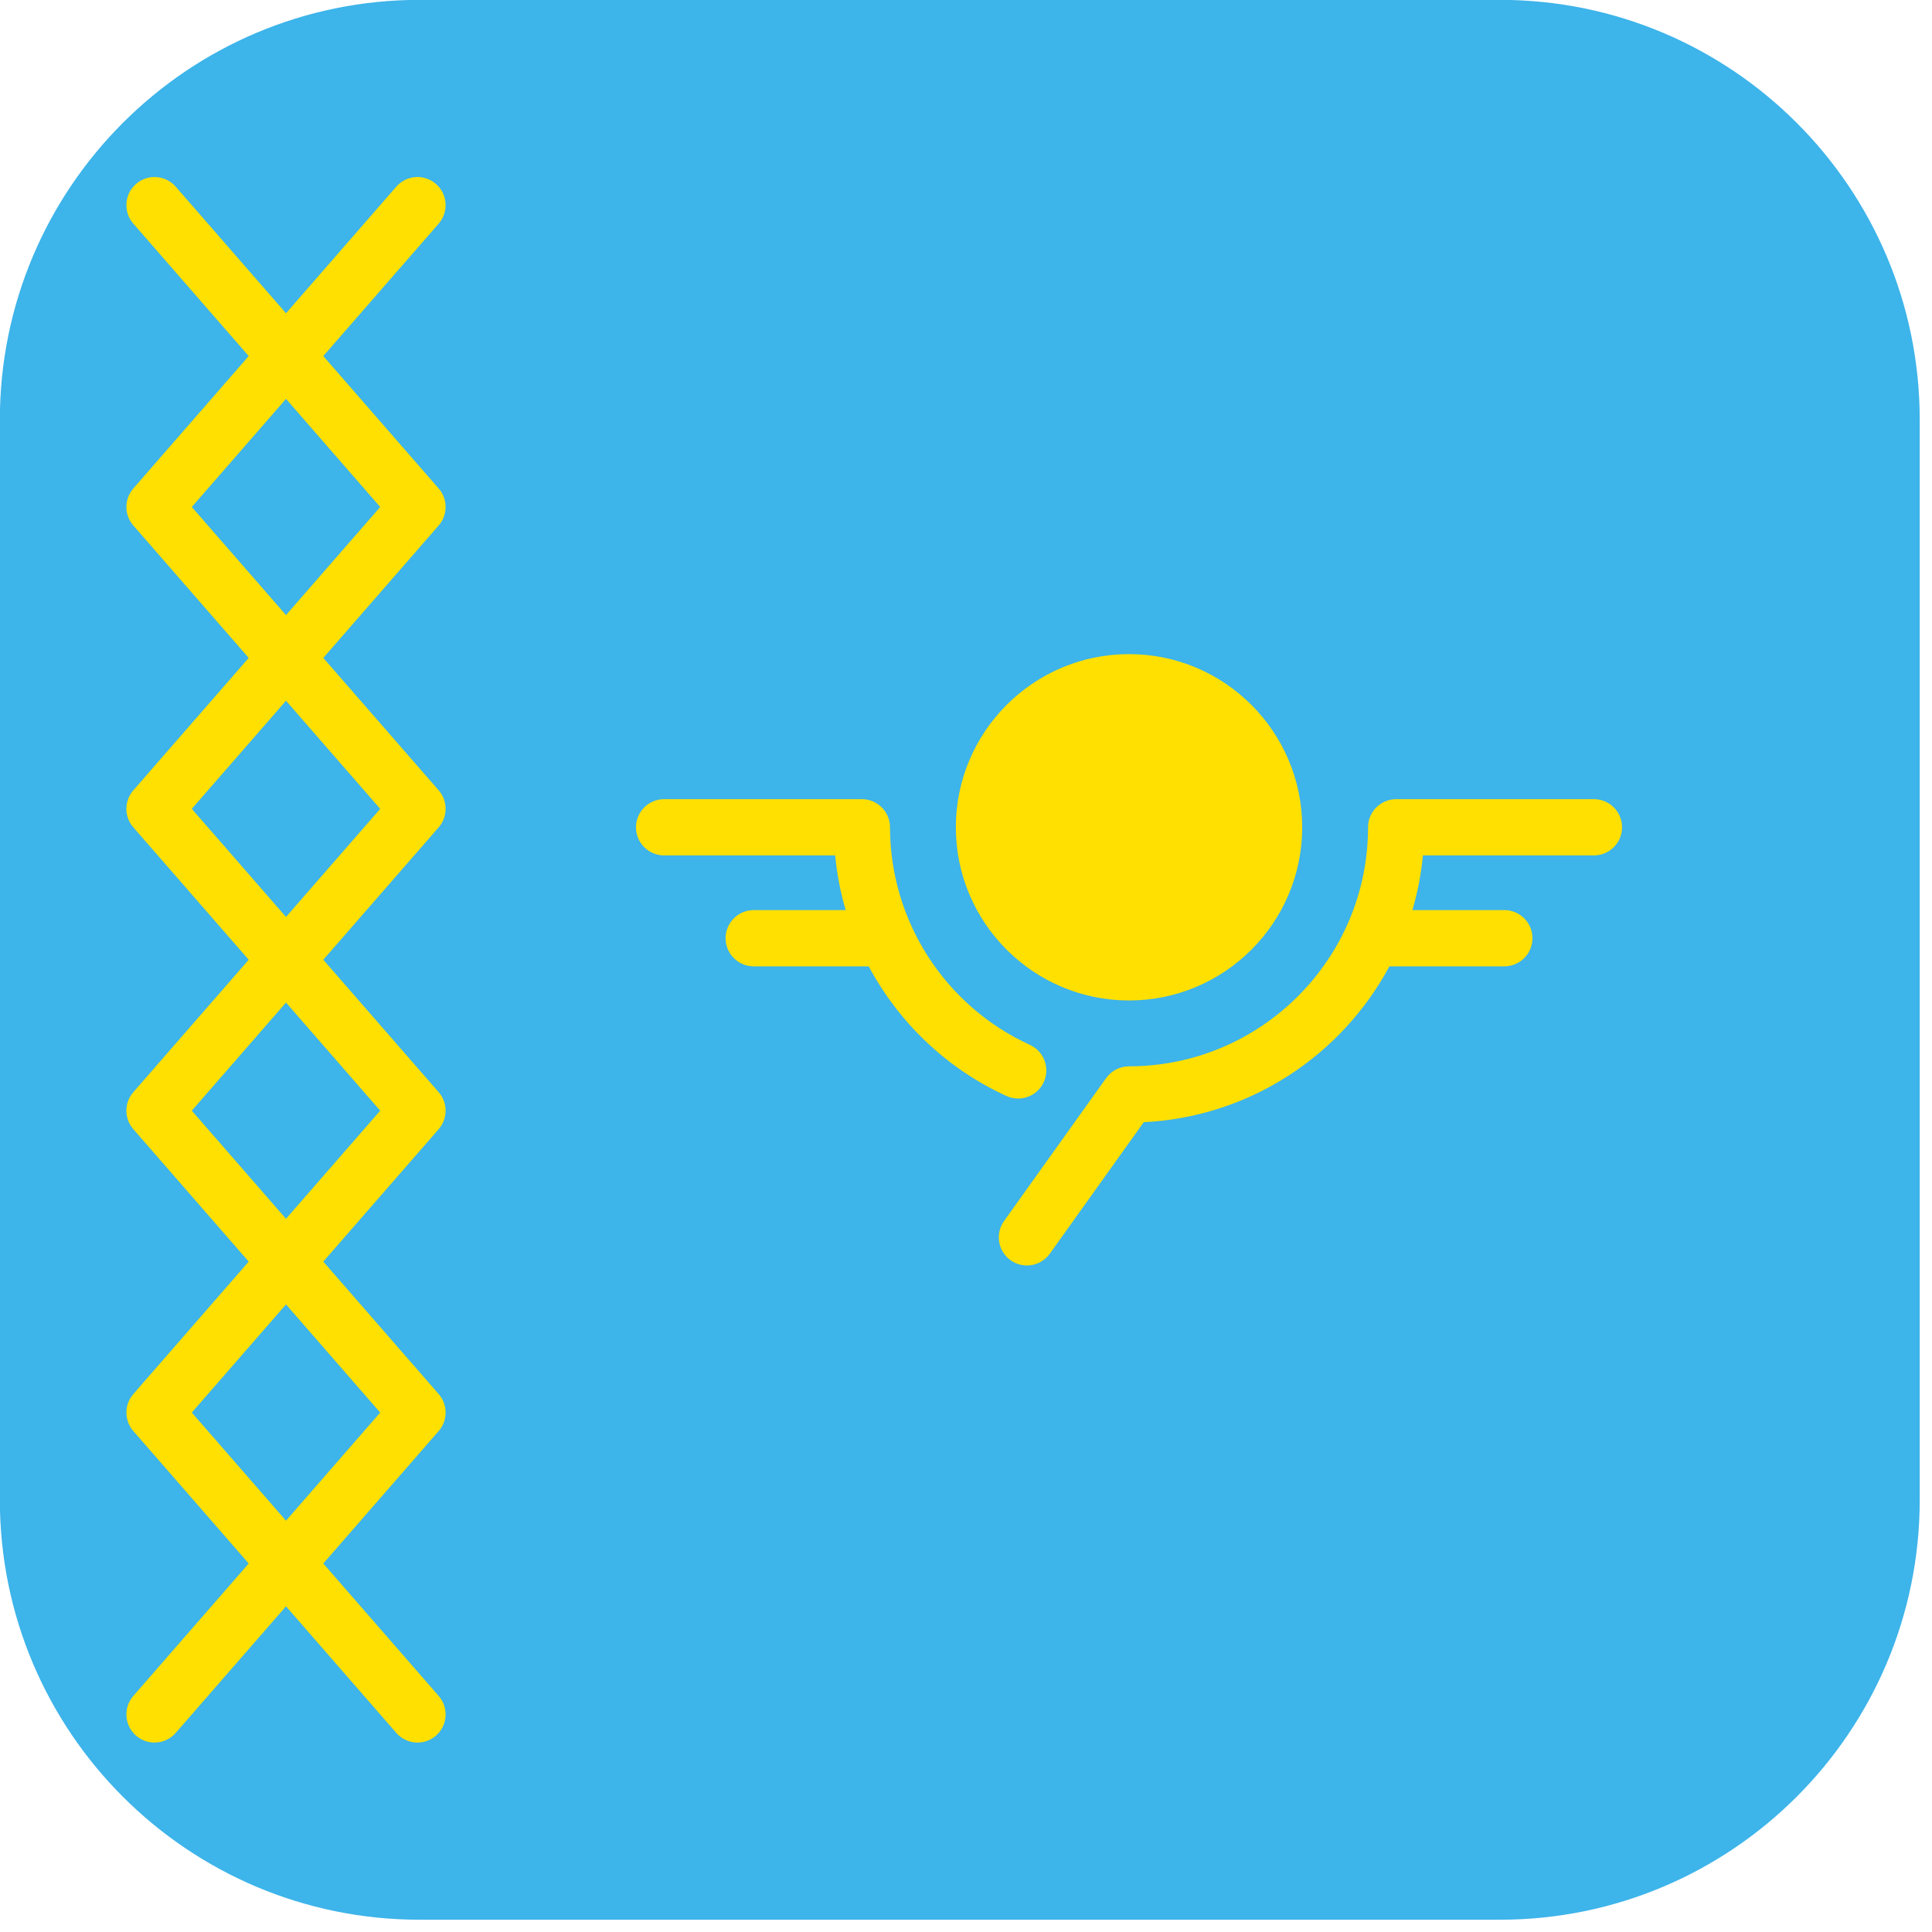
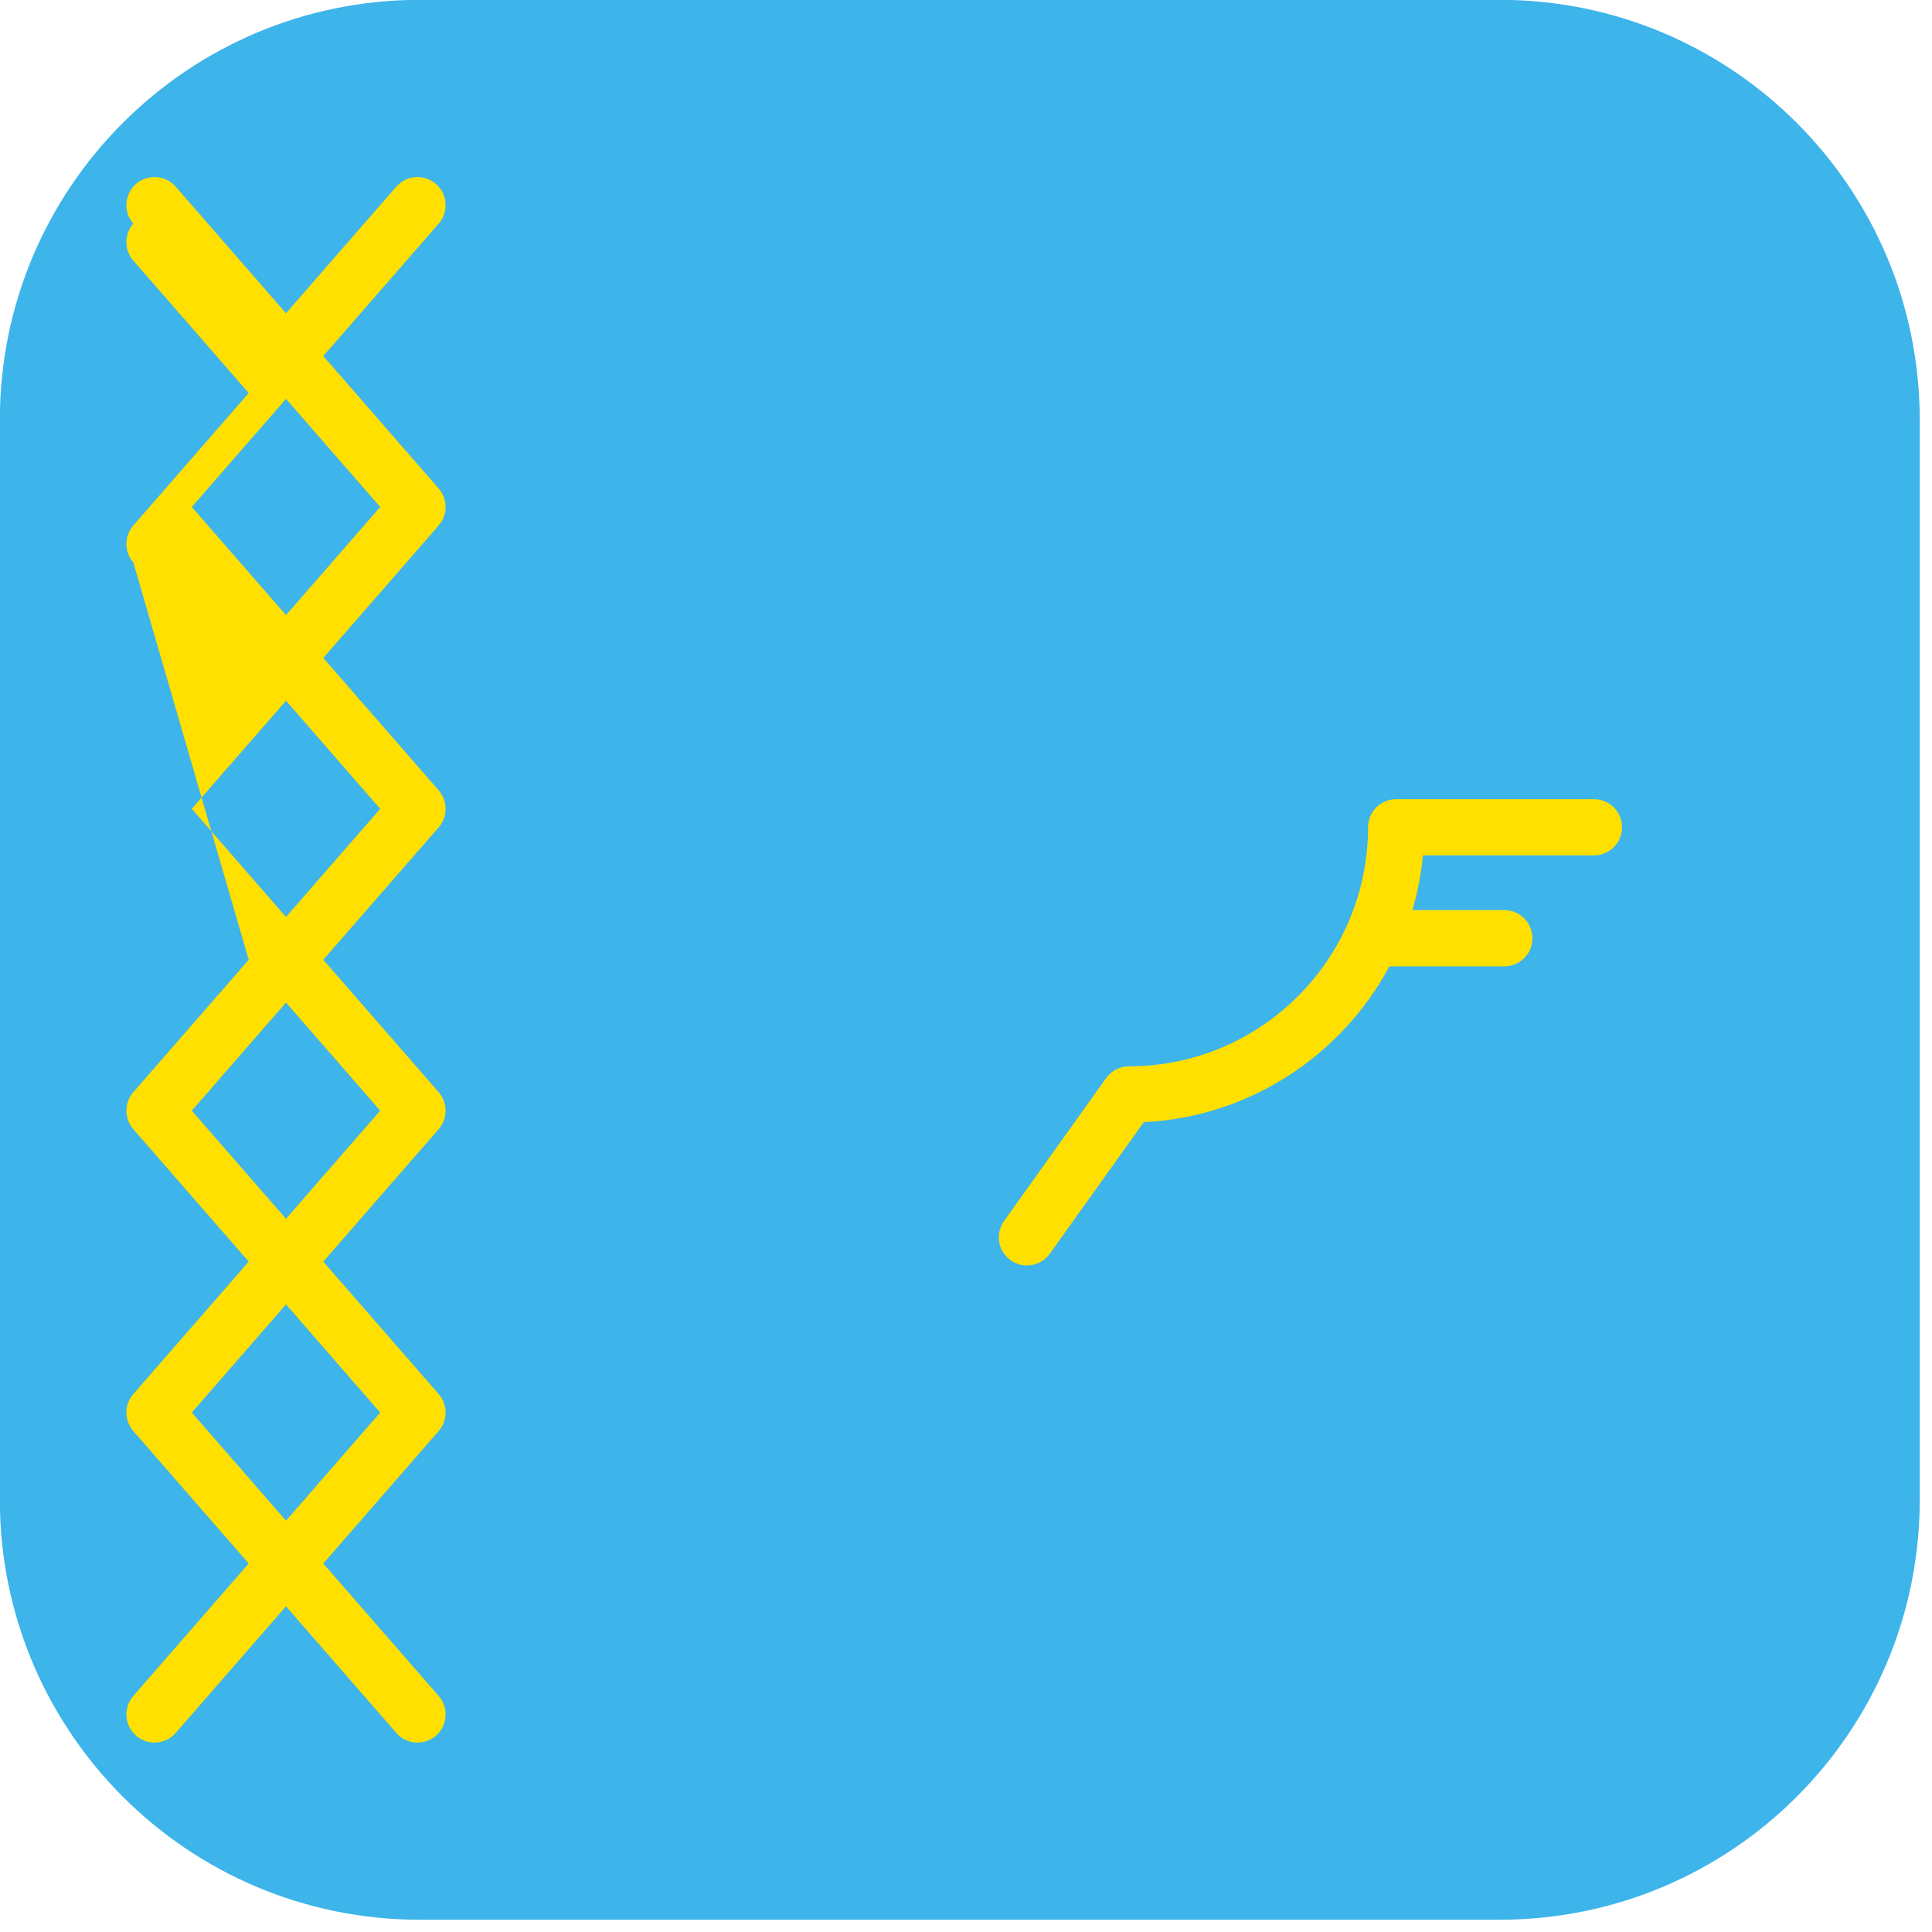
<svg xmlns="http://www.w3.org/2000/svg" id="svg8" version="1.1" viewBox="0 0 18.521 18.521" height="70" width="70">
  <defs id="defs2" />
  <g transform="translate(0,-278.479)" id="layer1">
    <g id="g3088" transform="matrix(0.037,0,0,0.037,-0.271,278.208)">
      <path id="path3015" d="M 395.901,7.286 H 116.099 C 56.003,7.286 7.286,56.004 7.286,116.099 v 279.803 c 0,60.095 48.717,108.812 108.812,108.812 h 279.803 c 60.095,0 108.812,-48.717 108.812,-108.812 V 116.099 C 504.714,56.004 455.997,7.286 395.901,7.286 Z" style="fill:#3db4ea" />
      <g id="g3027">
-         <path id="path3019" d="m 299.847,266.539 c 24.741,0 44.87,-20.129 44.87,-44.87 0,-24.742 -20.129,-44.87 -44.87,-44.87 -24.741,0 -44.87,20.129 -44.87,44.87 0,24.742 20.129,44.87 44.87,44.87 z" style="fill:#ffe000" />
-         <path id="path3021" d="m 268.103,291.292 c 0.981,0.448 2.01,0.66 3.022,0.66 2.765,0 5.41,-1.583 6.633,-4.262 1.672,-3.661 0.059,-7.983 -3.602,-9.655 -22.013,-10.052 -36.237,-32.177 -36.237,-56.366 0,-4.024 -3.262,-7.287 -7.287,-7.287 h -51.239 c -4.025,0 -7.287,3.262 -7.287,7.287 0,4.024 3.262,7.286 7.287,7.286 h 44.314 c 0.465,4.837 1.382,9.579 2.729,14.167 h -23.83 c -4.025,0 -7.286,3.262 -7.286,7.287 0,4.025 3.262,7.287 7.286,7.287 h 29.799 c 7.772,14.53 20.16,26.501 35.698,33.596 z" style="fill:#ffe000" />
        <path id="path3023" d="m 420.301,214.383 h -51.239 c -4.025,0 -7.287,3.262 -7.287,7.287 0,34.147 -27.781,61.928 -61.928,61.928 -2.353,0 -4.562,1.137 -5.93,3.051 l -26.45,37.03 c -2.339,3.275 -1.58,7.826 1.694,10.165 1.284,0.917 2.763,1.358 4.229,1.358 2.274,0 4.514,-1.061 5.936,-3.052 l 24.337,-34.073 c 27.552,-1.36 51.306,-17.371 63.643,-40.38 h 29.78 c 4.025,0 7.286,-3.262 7.286,-7.287 0,-4.025 -3.262,-7.287 -7.286,-7.287 h -23.814 c 1.335,-4.563 2.261,-9.298 2.724,-14.167 h 44.303 c 4.025,0 7.286,-3.262 7.286,-7.286 0.002,-4.025 -3.26,-7.287 -7.284,-7.287 z" style="fill:#ffe000" />
-         <path id="path3025" d="m 120.988,368.522 -29.9,-34.322 29.899,-34.322 c 2.39,-2.743 2.39,-6.829 -10e-4,-9.573 L 91.089,255.99 120.987,221.674 c 2.391,-2.743 2.391,-6.83 0.001,-9.573 l -29.899,-34.317 29.899,-34.317 c 2.39,-2.743 2.39,-6.829 -0.001,-9.573 L 91.089,99.579 120.987,65.264 C 123.631,62.23 123.314,57.627 120.28,54.983 117.246,52.34 112.643,52.655 110,55.69 L 81.425,88.487 52.849,55.69 c -2.643,-3.035 -7.247,-3.35 -10.28,-0.707 -3.034,2.644 -3.351,7.246 -0.707,10.281 L 71.76,99.579 41.862,133.894 c -2.391,2.743 -2.391,6.83 -0.001,9.573 l 29.899,34.317 -29.899,34.317 c -2.39,2.743 -2.39,6.83 0.001,9.573 L 71.76,255.99 41.862,290.306 c -2.391,2.743 -2.391,6.829 -0.001,9.573 l 29.9,34.321 -29.899,34.322 c -2.39,2.743 -2.39,6.829 0,9.572 l 29.899,34.322 -29.899,34.322 c -2.643,3.034 -2.326,7.637 0.708,10.28 1.381,1.202 3.085,1.792 4.784,1.792 2.033,0 4.056,-0.847 5.497,-2.501 L 81.425,423.508 110,456.309 c 1.441,1.654 3.464,2.501 5.497,2.501 1.697,0 3.403,-0.59 4.784,-1.792 3.034,-2.644 3.351,-7.246 0.708,-10.28 L 91.09,412.416 120.989,378.094 c 2.389,-2.743 2.389,-6.829 -0.001,-9.572 z M 57.02,138.68 81.425,110.67 105.83,138.68 81.425,166.691 Z m 0,78.208 24.405,-28.011 24.405,28.011 -24.405,28.01 z m 0,78.204 24.405,-28.011 24.405,28.011 -24.405,28.014 z M 81.425,401.323 57.02,373.308 81.425,345.293 105.83,373.308 Z" style="fill:#ffe000" />
+         <path id="path3025" d="m 120.988,368.522 -29.9,-34.322 29.899,-34.322 c 2.39,-2.743 2.39,-6.829 -10e-4,-9.573 L 91.089,255.99 120.987,221.674 c 2.391,-2.743 2.391,-6.83 0.001,-9.573 l -29.899,-34.317 29.899,-34.317 c 2.39,-2.743 2.39,-6.829 -0.001,-9.573 L 91.089,99.579 120.987,65.264 C 123.631,62.23 123.314,57.627 120.28,54.983 117.246,52.34 112.643,52.655 110,55.69 L 81.425,88.487 52.849,55.69 c -2.643,-3.035 -7.247,-3.35 -10.28,-0.707 -3.034,2.644 -3.351,7.246 -0.707,10.281 c -2.391,2.743 -2.391,6.83 -0.001,9.573 l 29.899,34.317 -29.899,34.317 c -2.39,2.743 -2.39,6.83 0.001,9.573 L 71.76,255.99 41.862,290.306 c -2.391,2.743 -2.391,6.829 -0.001,9.573 l 29.9,34.321 -29.899,34.322 c -2.39,2.743 -2.39,6.829 0,9.572 l 29.899,34.322 -29.899,34.322 c -2.643,3.034 -2.326,7.637 0.708,10.28 1.381,1.202 3.085,1.792 4.784,1.792 2.033,0 4.056,-0.847 5.497,-2.501 L 81.425,423.508 110,456.309 c 1.441,1.654 3.464,2.501 5.497,2.501 1.697,0 3.403,-0.59 4.784,-1.792 3.034,-2.644 3.351,-7.246 0.708,-10.28 L 91.09,412.416 120.989,378.094 c 2.389,-2.743 2.389,-6.829 -0.001,-9.572 z M 57.02,138.68 81.425,110.67 105.83,138.68 81.425,166.691 Z m 0,78.208 24.405,-28.011 24.405,28.011 -24.405,28.01 z m 0,78.204 24.405,-28.011 24.405,28.011 -24.405,28.014 z M 81.425,401.323 57.02,373.308 81.425,345.293 105.83,373.308 Z" style="fill:#ffe000" />
      </g>
      <g id="g3029" />
      <g id="g3031" />
      <g id="g3033" />
      <g id="g3035" />
      <g id="g3037" />
      <g id="g3039" />
      <g id="g3041" />
      <g id="g3043" />
      <g id="g3045" />
      <g id="g3047" />
      <g id="g3049" />
      <g id="g3051" />
      <g id="g3053" />
      <g id="g3055" />
      <g id="g3057" />
    </g>
  </g>
</svg>